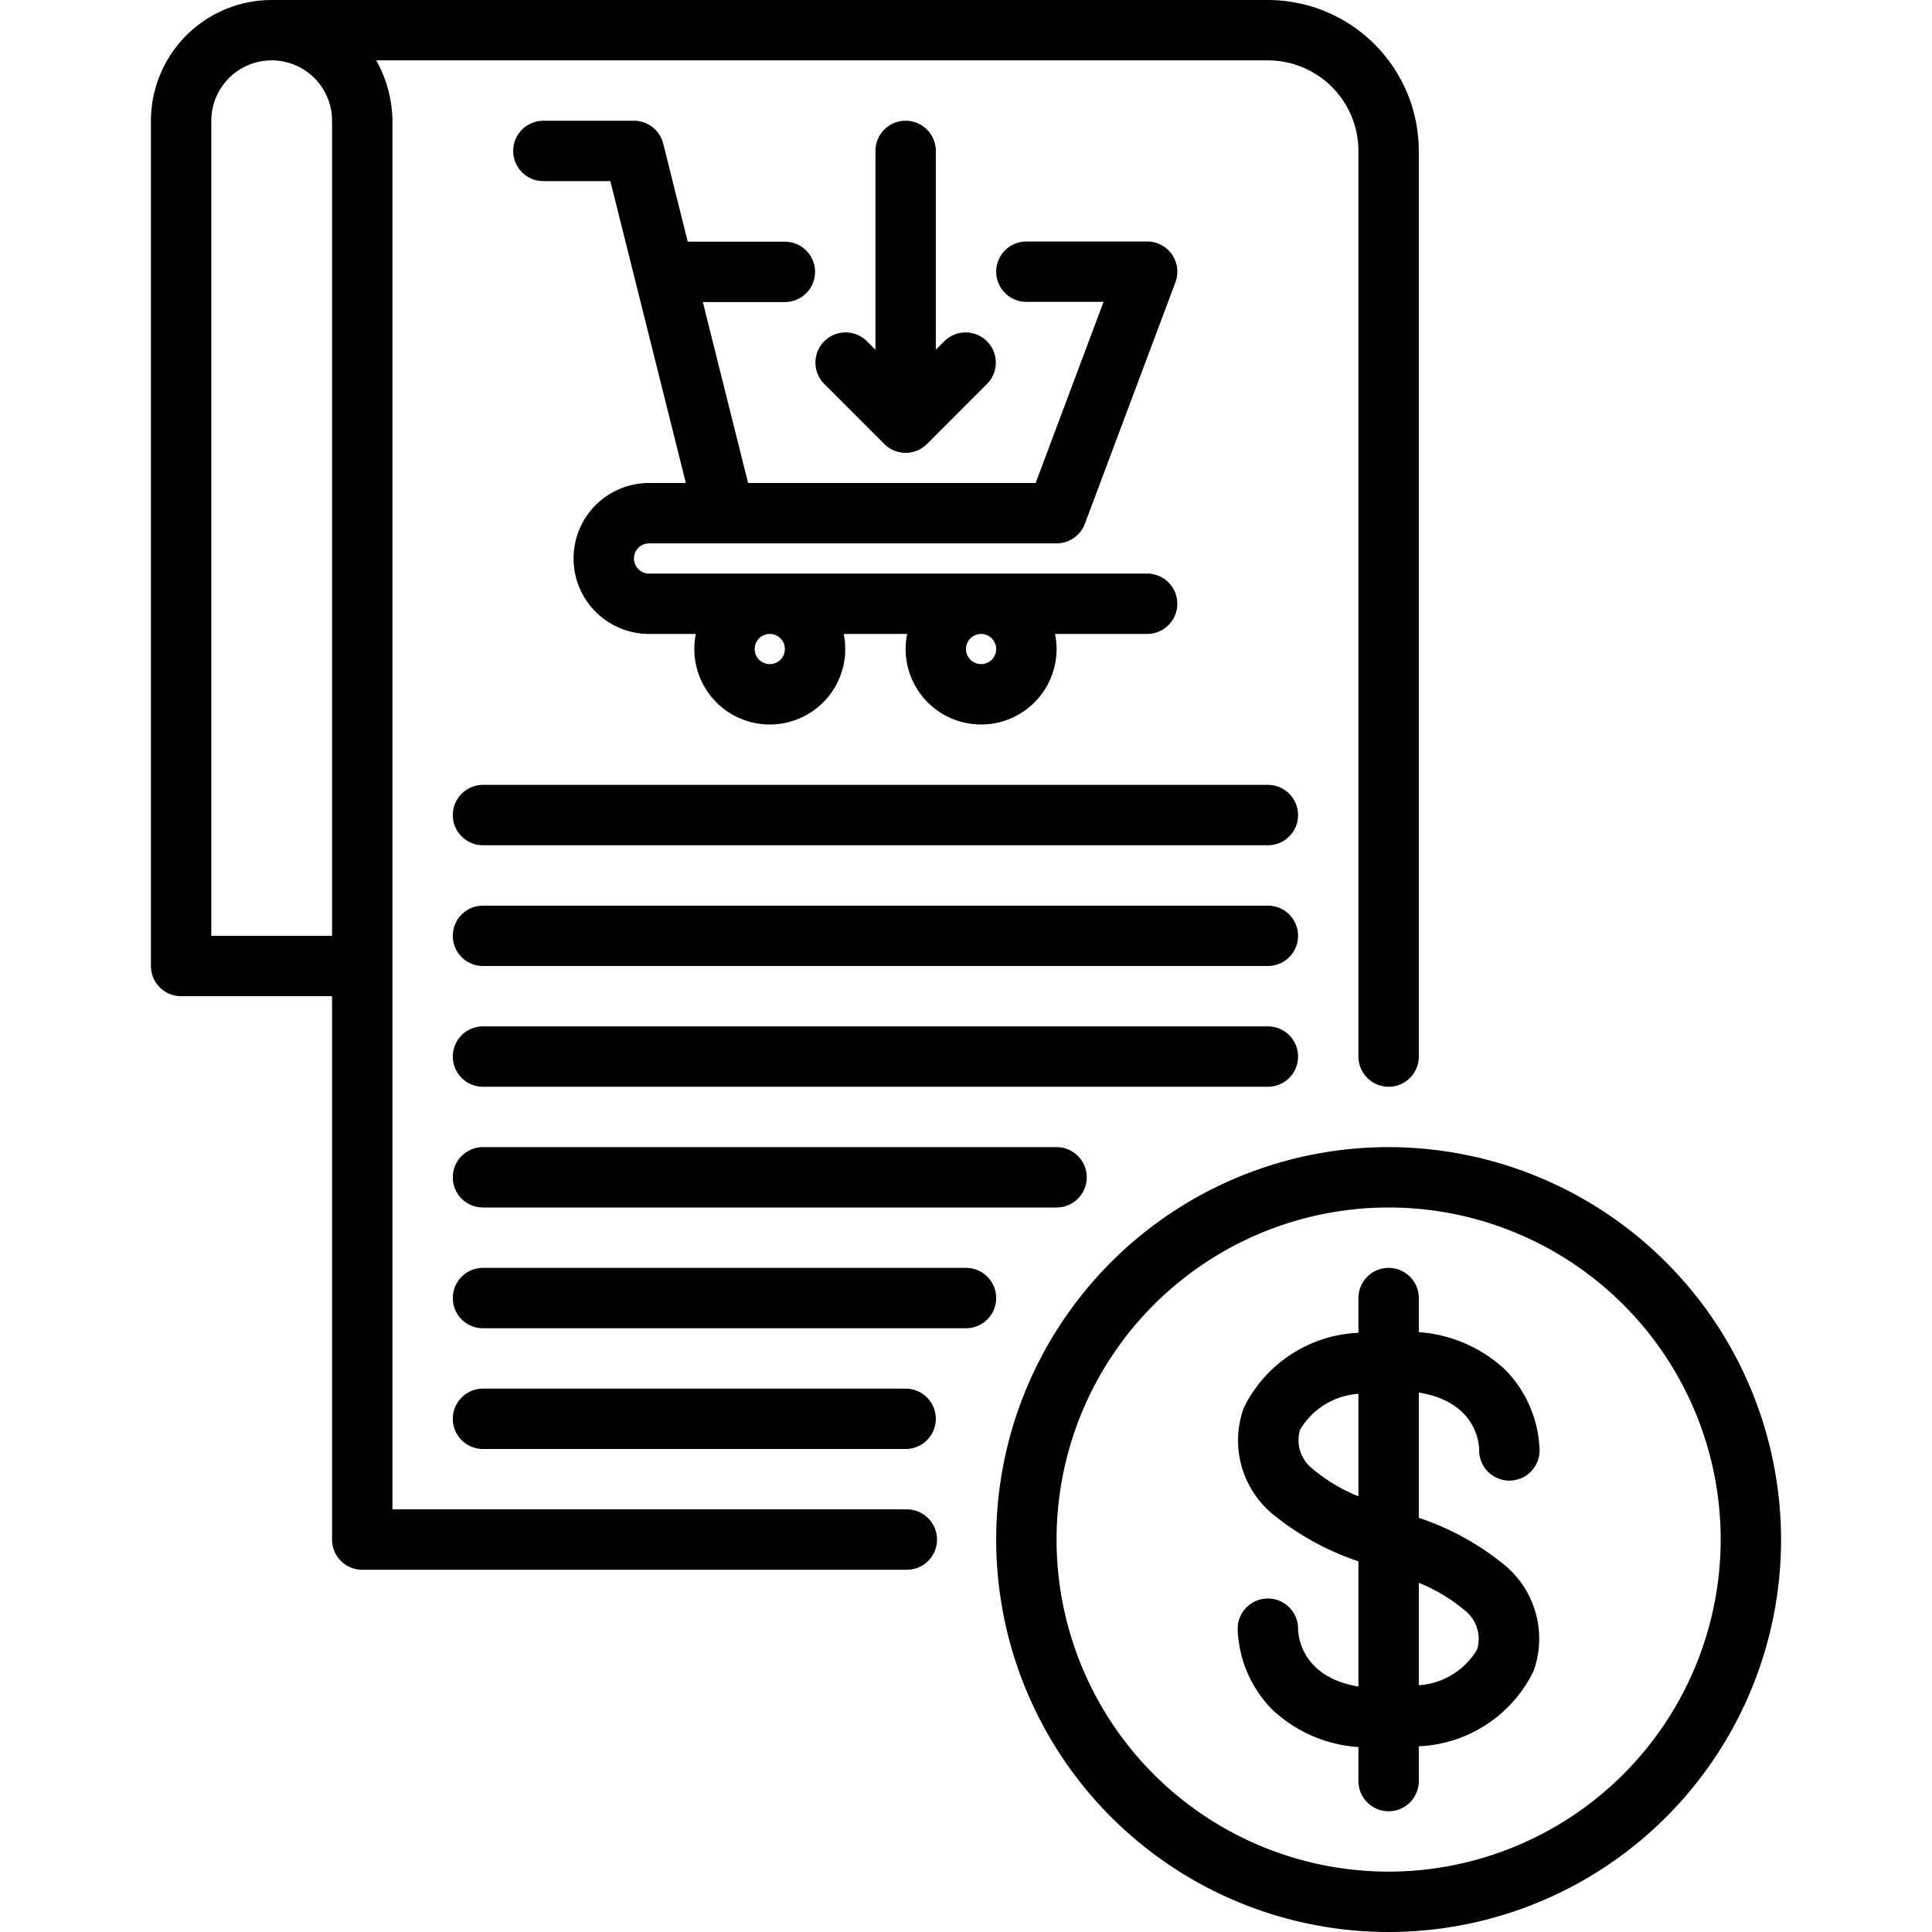
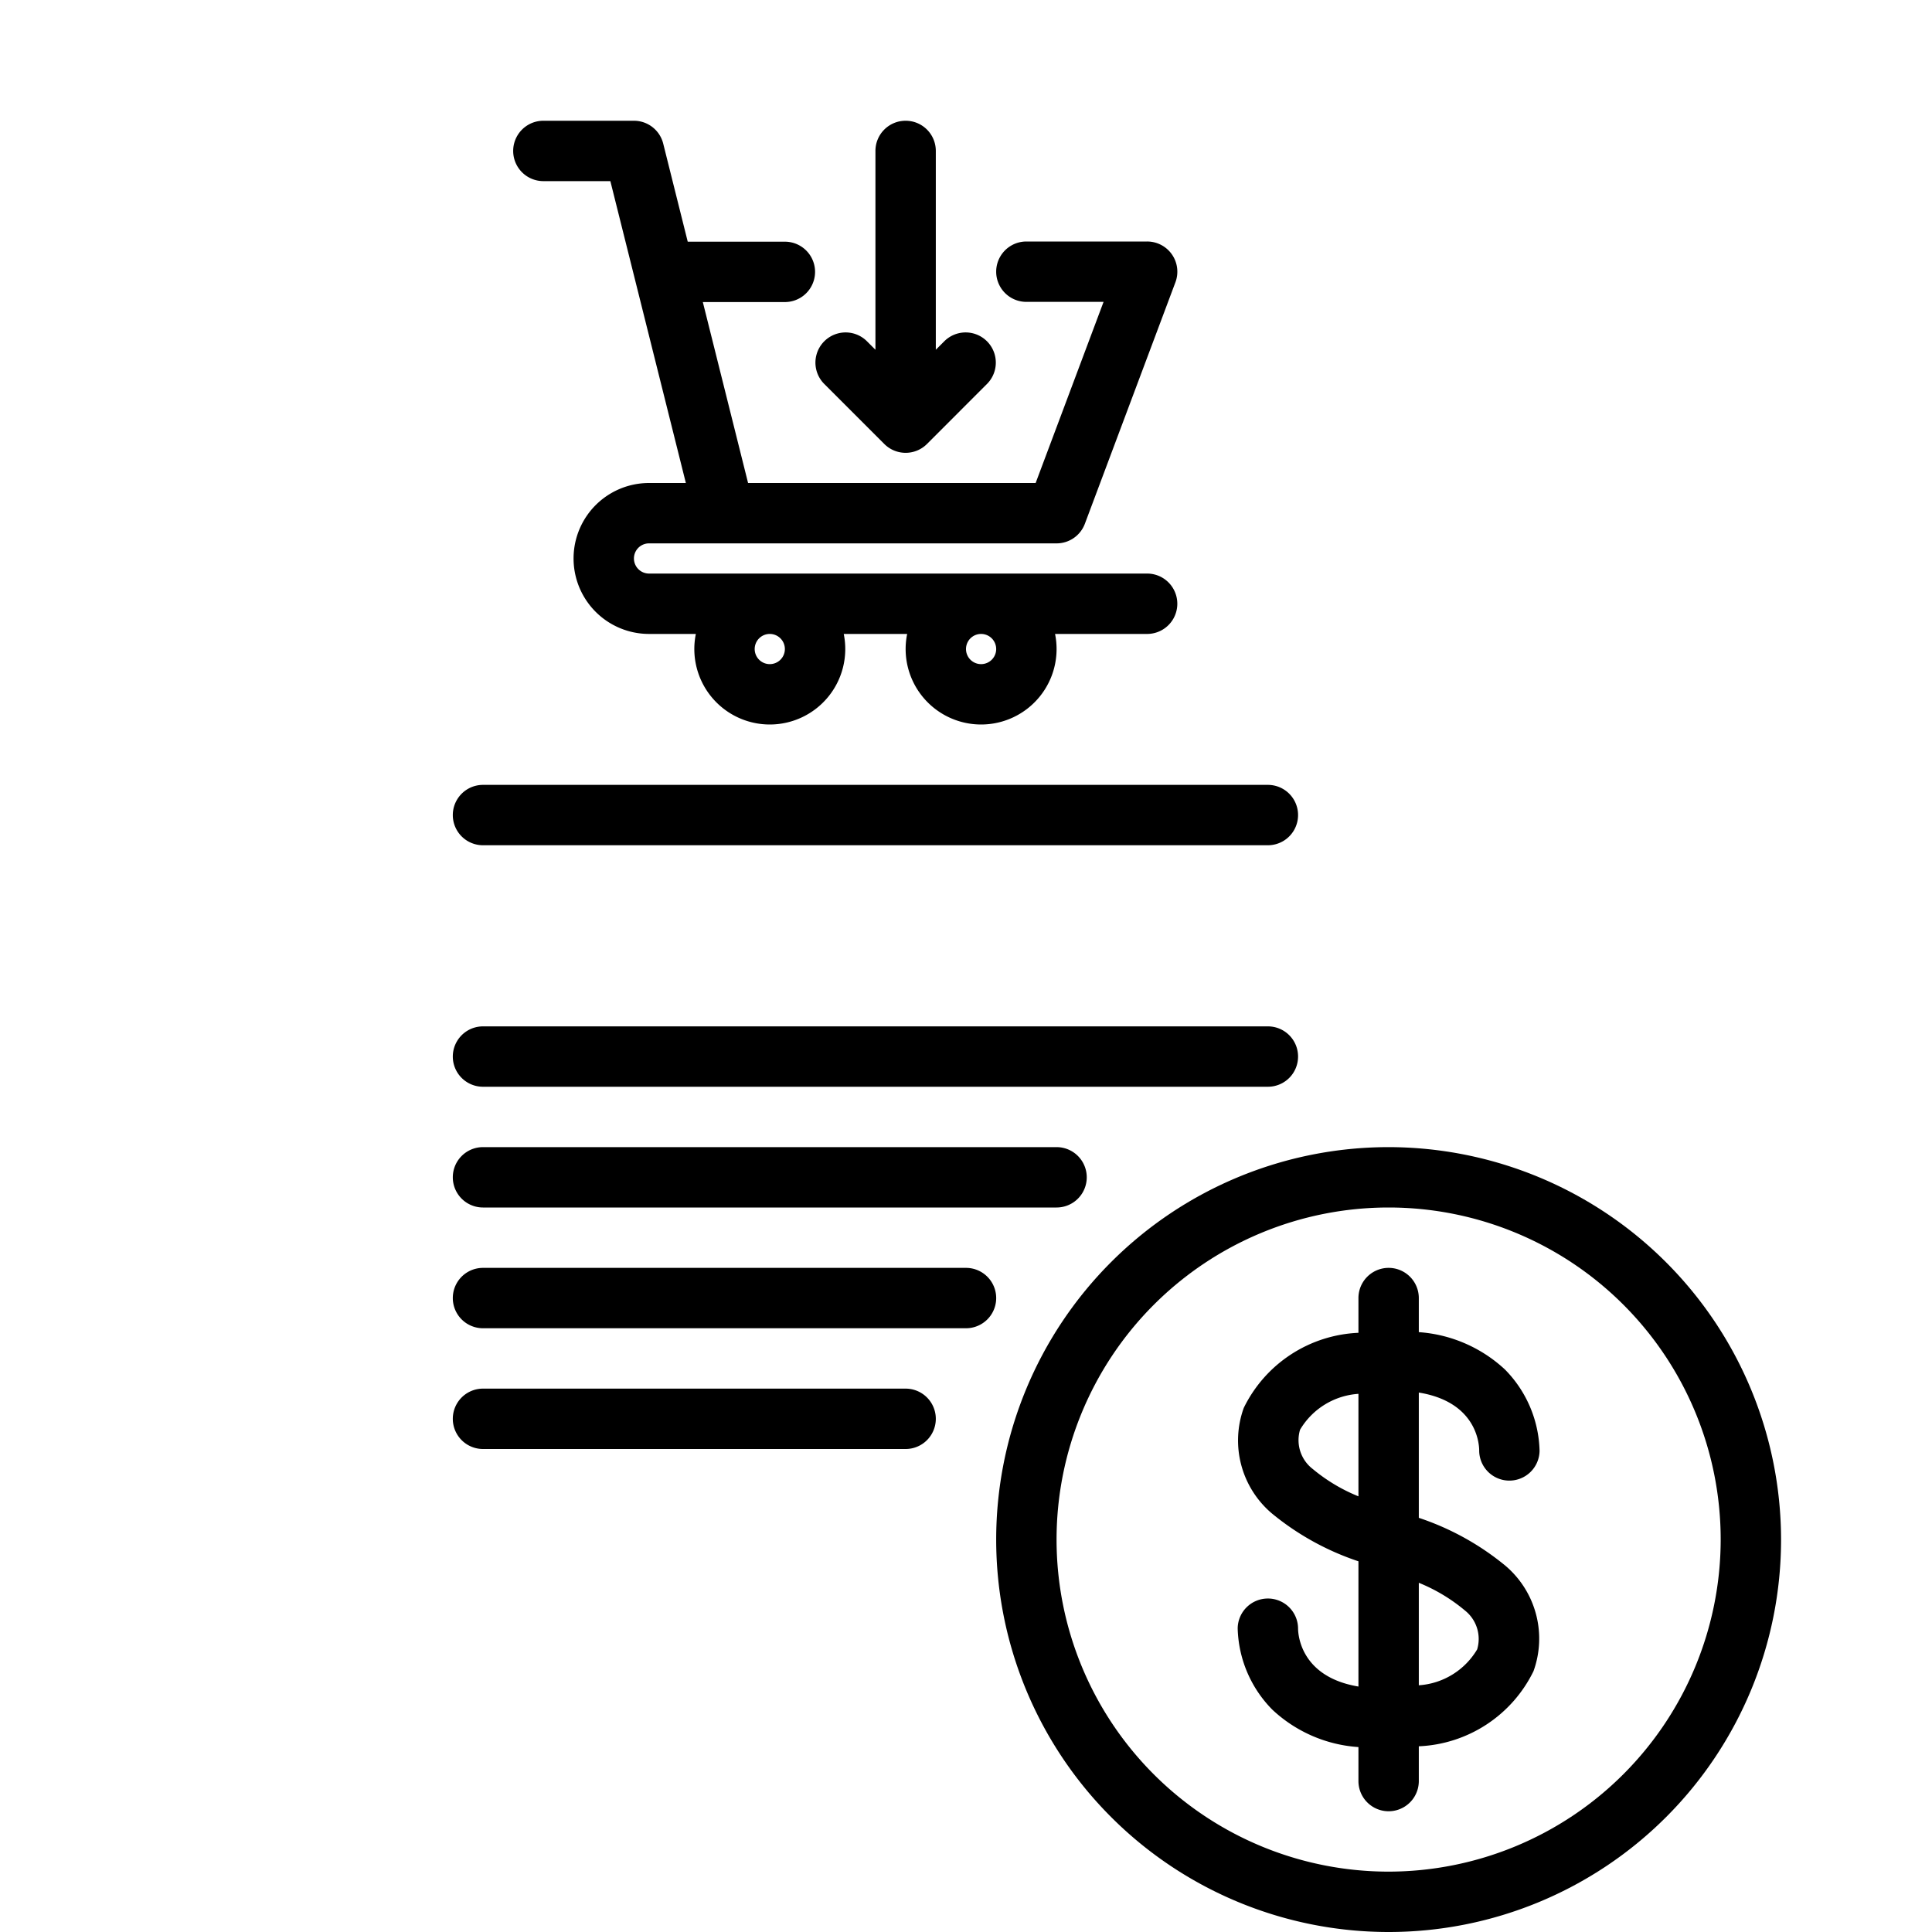
<svg xmlns="http://www.w3.org/2000/svg" viewBox="0 0 64 64" width="512" height="512">
  <g id="Price">
    <path d="M30,4a.999.999,0,0,0-1,1v6.586l-.293-.293A1.0 1,0,0,0,27.293,12.707l1.999,1.999a1.0 1,0,0,0,1.417,0L32.707,12.707A1.0 1,0,0,0,31.293,11.293l-.293.293V5A.999.999,0,0,0,30,4Z" />
    <path d="M26,8.006H22.782l-.812-3.248A1.0 1,0,0,0,21,4H18a1,1,0,0,0,0,2h2.219L22.72,16H21.5a2.5,2.5,0,0,0,0,5h1.551a2.5,2.5,0,1,0,4.899,0h2.101a2.5,2.5,0,1,0,4.899,0H38a1,1,0,0,0,0-2H21.5a.5.5,0,0,1,0-1H35a1.001,1.001,0,0,0,.937-.648l3-8A1,1,0,0,0,38,8H34a1,1,0,0,0,0,2h2.557l-2.25,6H24.781l-1.499-5.994H26a1,1,0,0,0,0-2ZM26,21.5a.5.5,0,1,1-.5-.5A.501.501,0,0,1,26,21.5Zm7,0a.5.5,0,1,1-.5-.5A.501.501,0,0,1,33,21.5Z" />
    <path d="M46,38A13,13,0,1,0,59,51,13.015,13.015,0,0,0,46,38Zm0,24A11,11,0,1,1,57,51,11.012,11.012,0,0,1,46,62Z" />
    <path d="M49,48.036a1,1,0,0,0,.989,1.011H50a1.0 1,0,0,0,1-.989,3.97,3.97,0,0,0-1.146-2.691A4.661,4.661,0,0,0,47,44.129V43a1,1,0,0,0-2,0v1.151a4.437,4.437,0,0,0-3.799,2.488A3.167,3.167,0,0,0,42.124,50.127,8.934,8.934,0,0,0,45,51.72v4.149c-1.846-.309-1.995-1.62-2-1.917a.999.999,0,0,0-.989-.999H42a1.0 1,0,0,0-1,.989,3.97,3.97,0,0,0,1.146,2.691A4.617,4.617,0,0,0,45,57.874V59a1,1,0,0,0,2,0V57.848a4.437,4.437,0,0,0,3.799-2.488,3.167,3.167,0,0,0-.923-3.487A8.934,8.934,0,0,0,47,50.28v-4.15C48.863,46.433,48.995,47.753,49,48.036Zm-5.514.626a1.204,1.204,0,0,1-.42-1.3A2.433,2.433,0,0,1,45,46.173V49.568A5.696,5.696,0,0,1,43.486,48.662Zm5.027,4.676a1.204,1.204,0,0,1,.42,1.3A2.433,2.433,0,0,1,47,55.827V52.432A5.696,5.696,0,0,1,48.514,53.338Z" />
-     <path d="M30.04,50H13V4a4.171,4.171,0,0,0-.537-2H42a3.003,3.003,0,0,1,3,3V35a1,1,0,0,0,2,0V5a5.006,5.006,0,0,0-5-5H9A4.004,4.004,0,0,0,5,4V32a.999.999,0,0,0,1,1h5V51a.999.999,0,0,0,1,1H30.04a1,1,0,1,0,0-2ZM7,31V4a2,2,0,0,1,4,0V31Z" />
    <path d="M42,26H16a1,1,0,0,0,0,2H42a1,1,0,0,0,0-2Z" />
-     <path d="M42,30H16a1,1,0,0,0,0,2H42a1,1,0,0,0,0-2Z" />
    <path d="M43,35a.999.999,0,0,0-1-1H16a1,1,0,0,0,0,2H42A.999.999,0,0,0,43,35Z" />
    <path d="M16,38a1,1,0,0,0,0,2H35a1,1,0,0,0,0-2Z" />
    <path d="M32,42H16a1,1,0,0,0,0,2H32a1,1,0,0,0,0-2Z" />
    <path d="M30,48a1,1,0,0,0,0-2H16a1,1,0,0,0,0,2Z" />
  </g>
</svg>